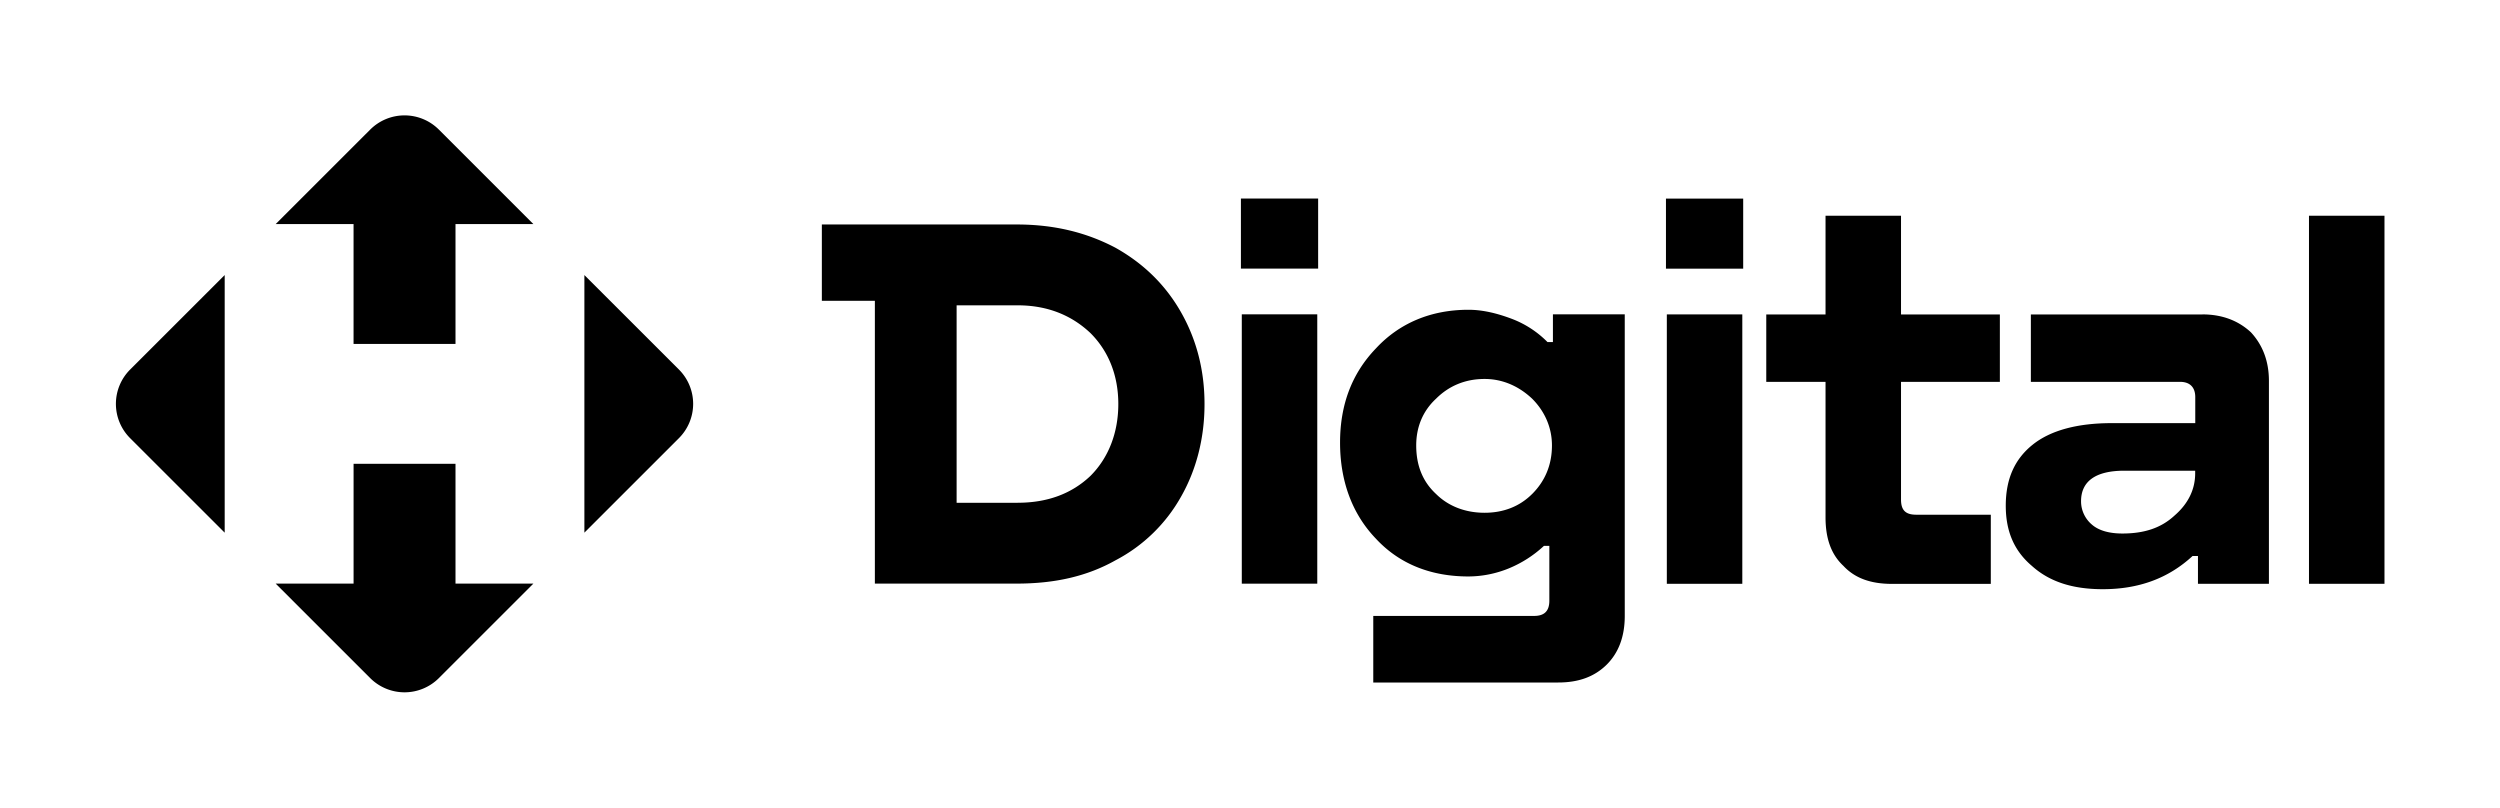
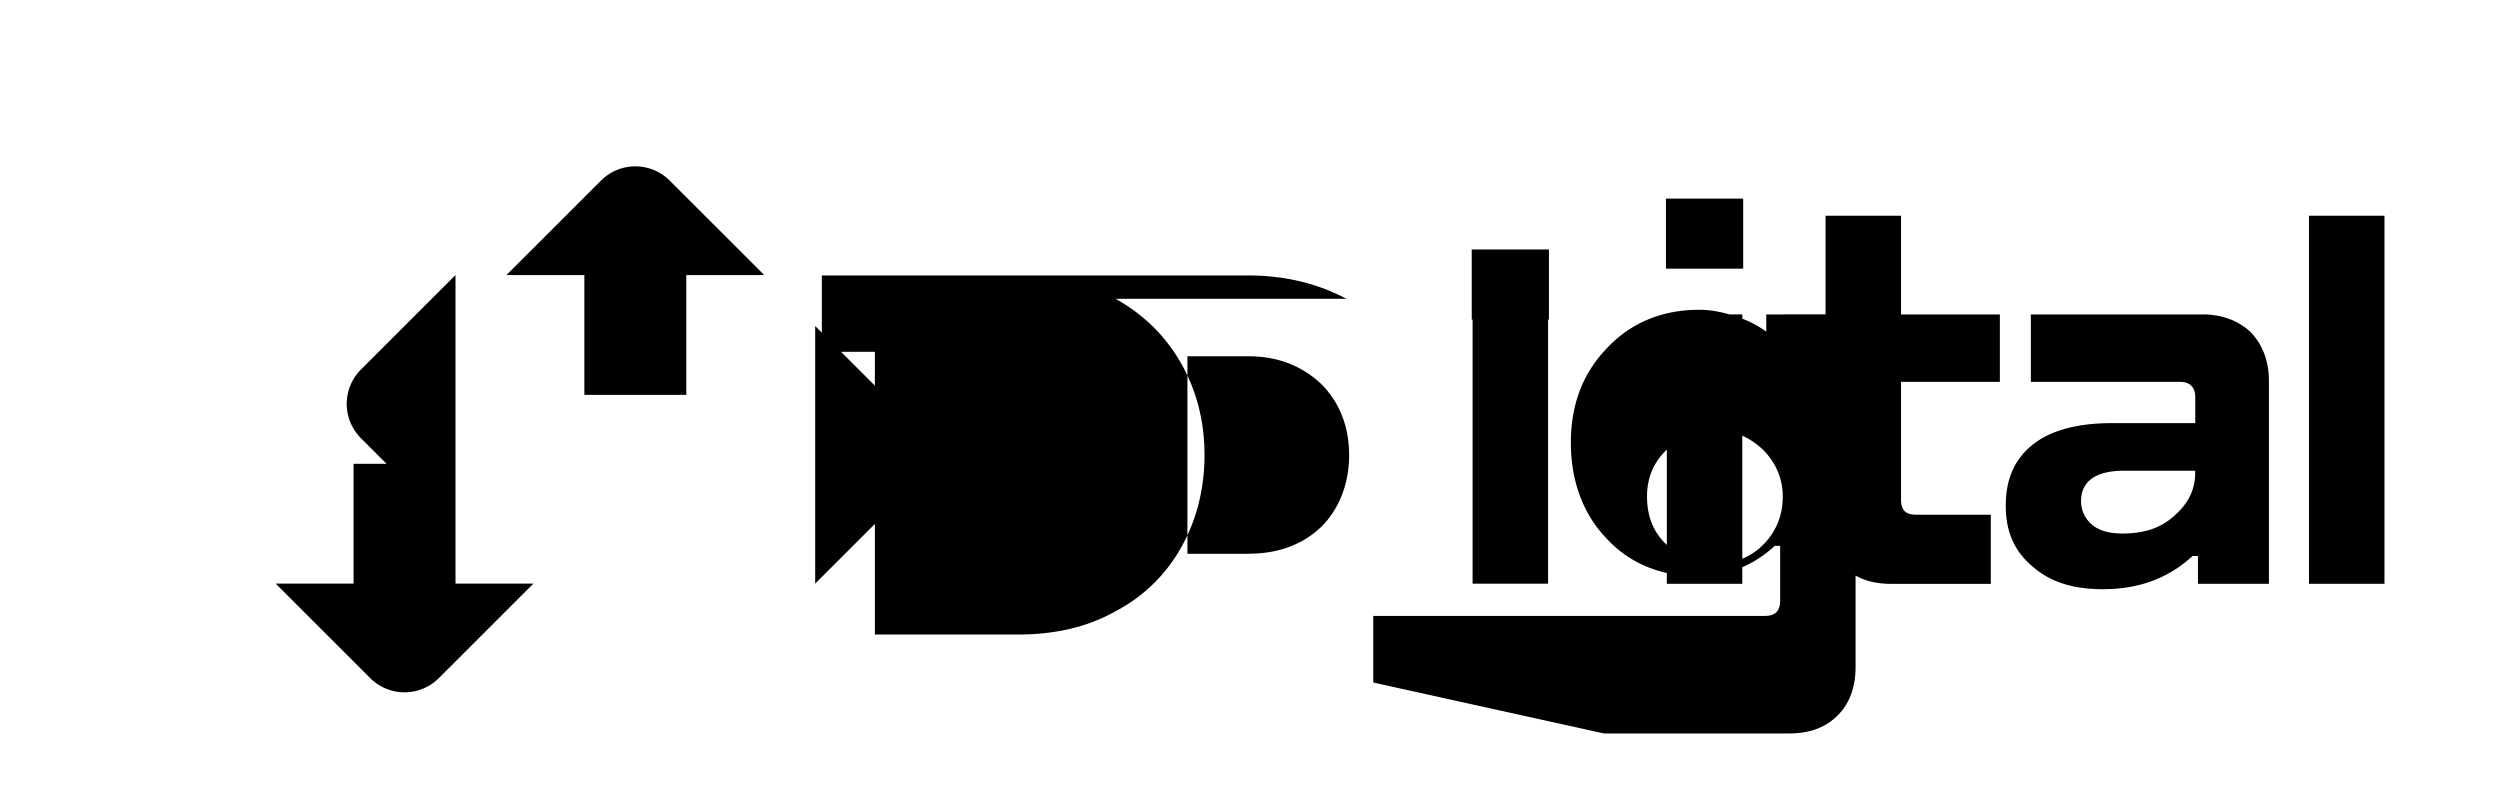
<svg xmlns="http://www.w3.org/2000/svg" width="130" height="42" fill="none">
-   <path d="M23.686 30.347v-6.231h-5.3v6.23h-4.052l4.915 4.913a2.524 2.524 0 0 0 3.574 0l4.914-4.912h-4.05Zm-12.002-2.65V14.303l-4.915 4.912a2.521 2.521 0 0 0 0 3.572l4.915 4.912Zm6.701-16.044v6.231h5.301v-6.231h4.051l-4.914-4.912a2.525 2.525 0 0 0-3.574 0l-4.915 4.912h4.051Zm16.917 7.56-4.914-4.91v13.395l4.914-4.912a2.521 2.521 0 0 0 0-3.572Zm22.71-6.326c-1.496-.792-3.178-1.214-5.14-1.214H42.736v3.969h2.757v14.705h7.379c1.962 0 3.644-.371 5.14-1.214a8.32 8.32 0 0 0 3.408-3.316c.794-1.4 1.215-3.036 1.215-4.807 0-1.771-.421-3.361-1.215-4.761-.793-1.4-1.917-2.524-3.408-3.362Zm-5.09 13.26h-3.178v-10.27h3.178c1.54 0 2.8.512 3.785 1.446.933.933 1.445 2.192 1.445 3.687 0 1.495-.512 2.8-1.445 3.733-.98.933-2.244 1.4-3.785 1.4v.005Zm15.576 4.205V16.344h-3.925v14.008h3.925Zm.045-16.386v-3.643h-4.016v3.643h4.016Zm2.862 21.524h9.623c1.029 0 1.867-.281 2.525-.934.607-.607.934-1.445.934-2.523V16.344h-3.735v1.445h-.281a5.195 5.195 0 0 0-1.868-1.214c-.748-.281-1.496-.467-2.244-.467-1.962 0-3.599.703-4.809 2.007-1.26 1.31-1.867 2.94-1.867 4.902 0 1.962.607 3.688 1.867 4.997 1.215 1.31 2.852 1.962 4.81 1.962a5.6 5.6 0 0 0 2.103-.422 6.074 6.074 0 0 0 1.822-1.169h.281v2.85c0 .562-.281.793-.793.793H71.41v3.457l-.005.005Zm8.267-9.804c-.652.652-1.495.978-2.474.978-.98 0-1.868-.326-2.525-.978-.703-.652-1.03-1.495-1.03-2.524 0-.933.327-1.776 1.03-2.428.652-.652 1.496-1.028 2.525-1.028.933 0 1.777.37 2.475 1.028.652.652 1.028 1.495 1.028 2.428 0 1.029-.37 1.867-1.028 2.524ZM90.6 30.357V16.349h-3.925v14.008H90.6Zm.046-16.386v-3.642H86.63v3.642h4.016Zm13.347 5.885v-3.502h-5.14v-5.137h-3.925v5.137h-3.082v3.502h3.082v7.05c0 1.073.28 1.916.933 2.523.608.652 1.446.933 2.52.933h5.141v-3.597h-3.876c-.562 0-.793-.236-.793-.793v-6.116h5.14Zm10.532-3.502h-8.92v3.502h7.756c.512 0 .793.281.793.793v1.354h-4.343c-1.777 0-3.177.372-4.111 1.12-.933.747-1.4 1.775-1.4 3.175 0 1.31.421 2.333 1.355 3.126.934.843 2.149 1.214 3.69 1.214 1.867 0 3.408-.562 4.668-1.726h.281v1.445h3.69V19.806c0-1.029-.327-1.866-.934-2.524-.652-.607-1.496-.933-2.52-.933l-.005.005Zm-1.451 10.456c-.703.652-1.586.933-2.71.933-.653 0-1.215-.14-1.587-.466a1.582 1.582 0 0 1-.562-1.215c0-1.028.748-1.585 2.244-1.585h3.69v.14c0 .843-.372 1.586-1.075 2.193Zm10.919 3.547v-19.14h-3.926v19.14h3.926Z" fill="#000" />
+   <path d="M23.686 30.347v-6.231h-5.3v6.23h-4.052l4.915 4.913a2.524 2.524 0 0 0 3.574 0l4.914-4.912h-4.05ZV14.303l-4.915 4.912a2.521 2.521 0 0 0 0 3.572l4.915 4.912Zm6.701-16.044v6.231h5.301v-6.231h4.051l-4.914-4.912a2.525 2.525 0 0 0-3.574 0l-4.915 4.912h4.051Zm16.917 7.56-4.914-4.91v13.395l4.914-4.912a2.521 2.521 0 0 0 0-3.572Zm22.71-6.326c-1.496-.792-3.178-1.214-5.14-1.214H42.736v3.969h2.757v14.705h7.379c1.962 0 3.644-.371 5.14-1.214a8.32 8.32 0 0 0 3.408-3.316c.794-1.4 1.215-3.036 1.215-4.807 0-1.771-.421-3.361-1.215-4.761-.793-1.4-1.917-2.524-3.408-3.362Zm-5.09 13.26h-3.178v-10.27h3.178c1.54 0 2.8.512 3.785 1.446.933.933 1.445 2.192 1.445 3.687 0 1.495-.512 2.8-1.445 3.733-.98.933-2.244 1.4-3.785 1.4v.005Zm15.576 4.205V16.344h-3.925v14.008h3.925Zm.045-16.386v-3.643h-4.016v3.643h4.016Zm2.862 21.524h9.623c1.029 0 1.867-.281 2.525-.934.607-.607.934-1.445.934-2.523V16.344h-3.735v1.445h-.281a5.195 5.195 0 0 0-1.868-1.214c-.748-.281-1.496-.467-2.244-.467-1.962 0-3.599.703-4.809 2.007-1.26 1.31-1.867 2.94-1.867 4.902 0 1.962.607 3.688 1.867 4.997 1.215 1.31 2.852 1.962 4.81 1.962a5.6 5.6 0 0 0 2.103-.422 6.074 6.074 0 0 0 1.822-1.169h.281v2.85c0 .562-.281.793-.793.793H71.41v3.457l-.005.005Zm8.267-9.804c-.652.652-1.495.978-2.474.978-.98 0-1.868-.326-2.525-.978-.703-.652-1.03-1.495-1.03-2.524 0-.933.327-1.776 1.03-2.428.652-.652 1.496-1.028 2.525-1.028.933 0 1.777.37 2.475 1.028.652.652 1.028 1.495 1.028 2.428 0 1.029-.37 1.867-1.028 2.524ZM90.6 30.357V16.349h-3.925v14.008H90.6Zm.046-16.386v-3.642H86.63v3.642h4.016Zm13.347 5.885v-3.502h-5.14v-5.137h-3.925v5.137h-3.082v3.502h3.082v7.05c0 1.073.28 1.916.933 2.523.608.652 1.446.933 2.52.933h5.141v-3.597h-3.876c-.562 0-.793-.236-.793-.793v-6.116h5.14Zm10.532-3.502h-8.92v3.502h7.756c.512 0 .793.281.793.793v1.354h-4.343c-1.777 0-3.177.372-4.111 1.12-.933.747-1.4 1.775-1.4 3.175 0 1.31.421 2.333 1.355 3.126.934.843 2.149 1.214 3.69 1.214 1.867 0 3.408-.562 4.668-1.726h.281v1.445h3.69V19.806c0-1.029-.327-1.866-.934-2.524-.652-.607-1.496-.933-2.52-.933l-.005.005Zm-1.451 10.456c-.703.652-1.586.933-2.71.933-.653 0-1.215-.14-1.587-.466a1.582 1.582 0 0 1-.562-1.215c0-1.028.748-1.585 2.244-1.585h3.69v.14c0 .843-.372 1.586-1.075 2.193Zm10.919 3.547v-19.14h-3.926v19.14h3.926Z" fill="#000" />
</svg>